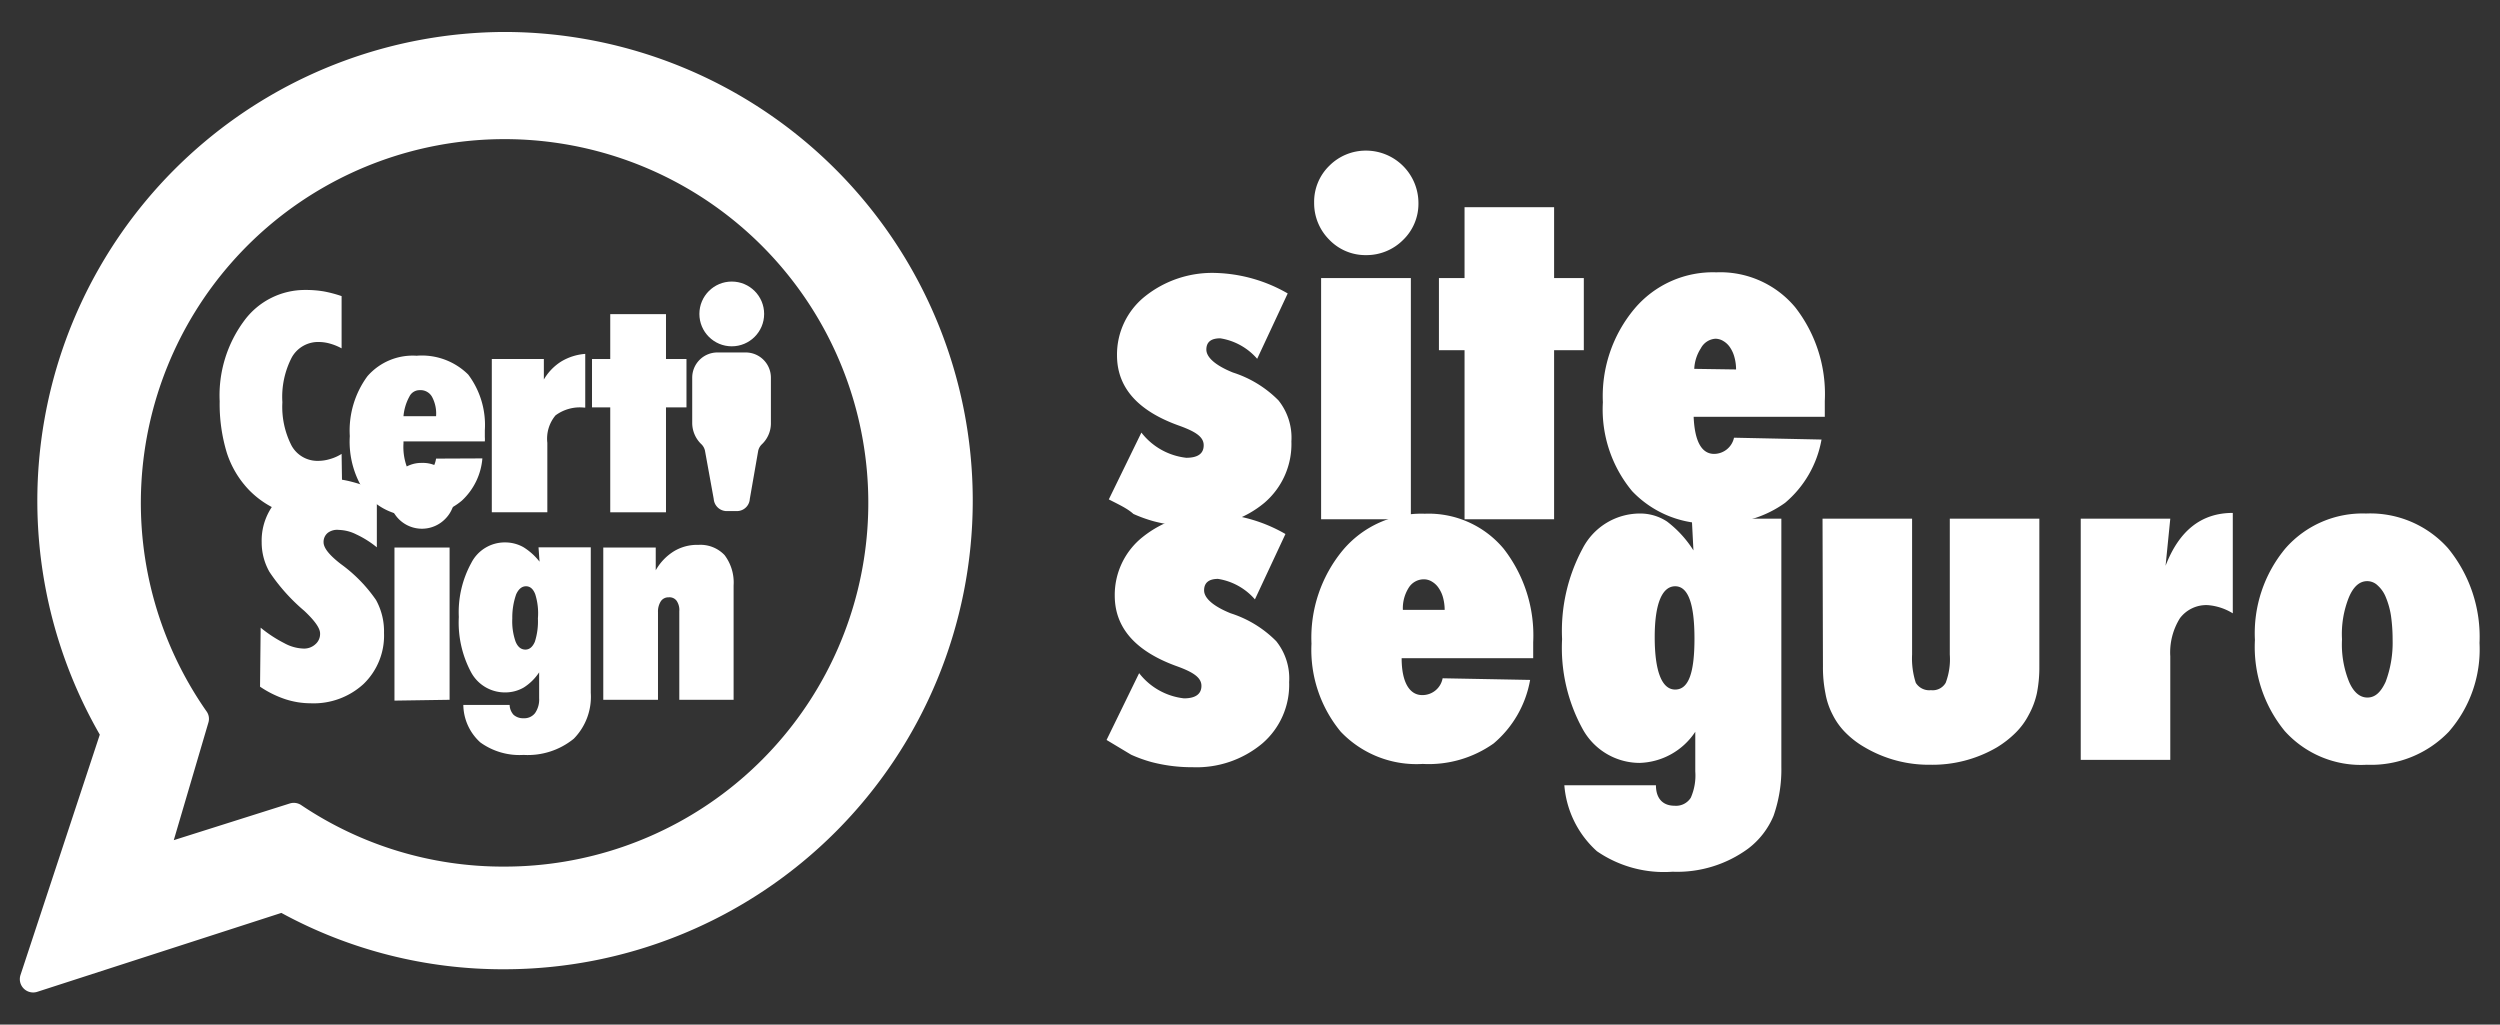
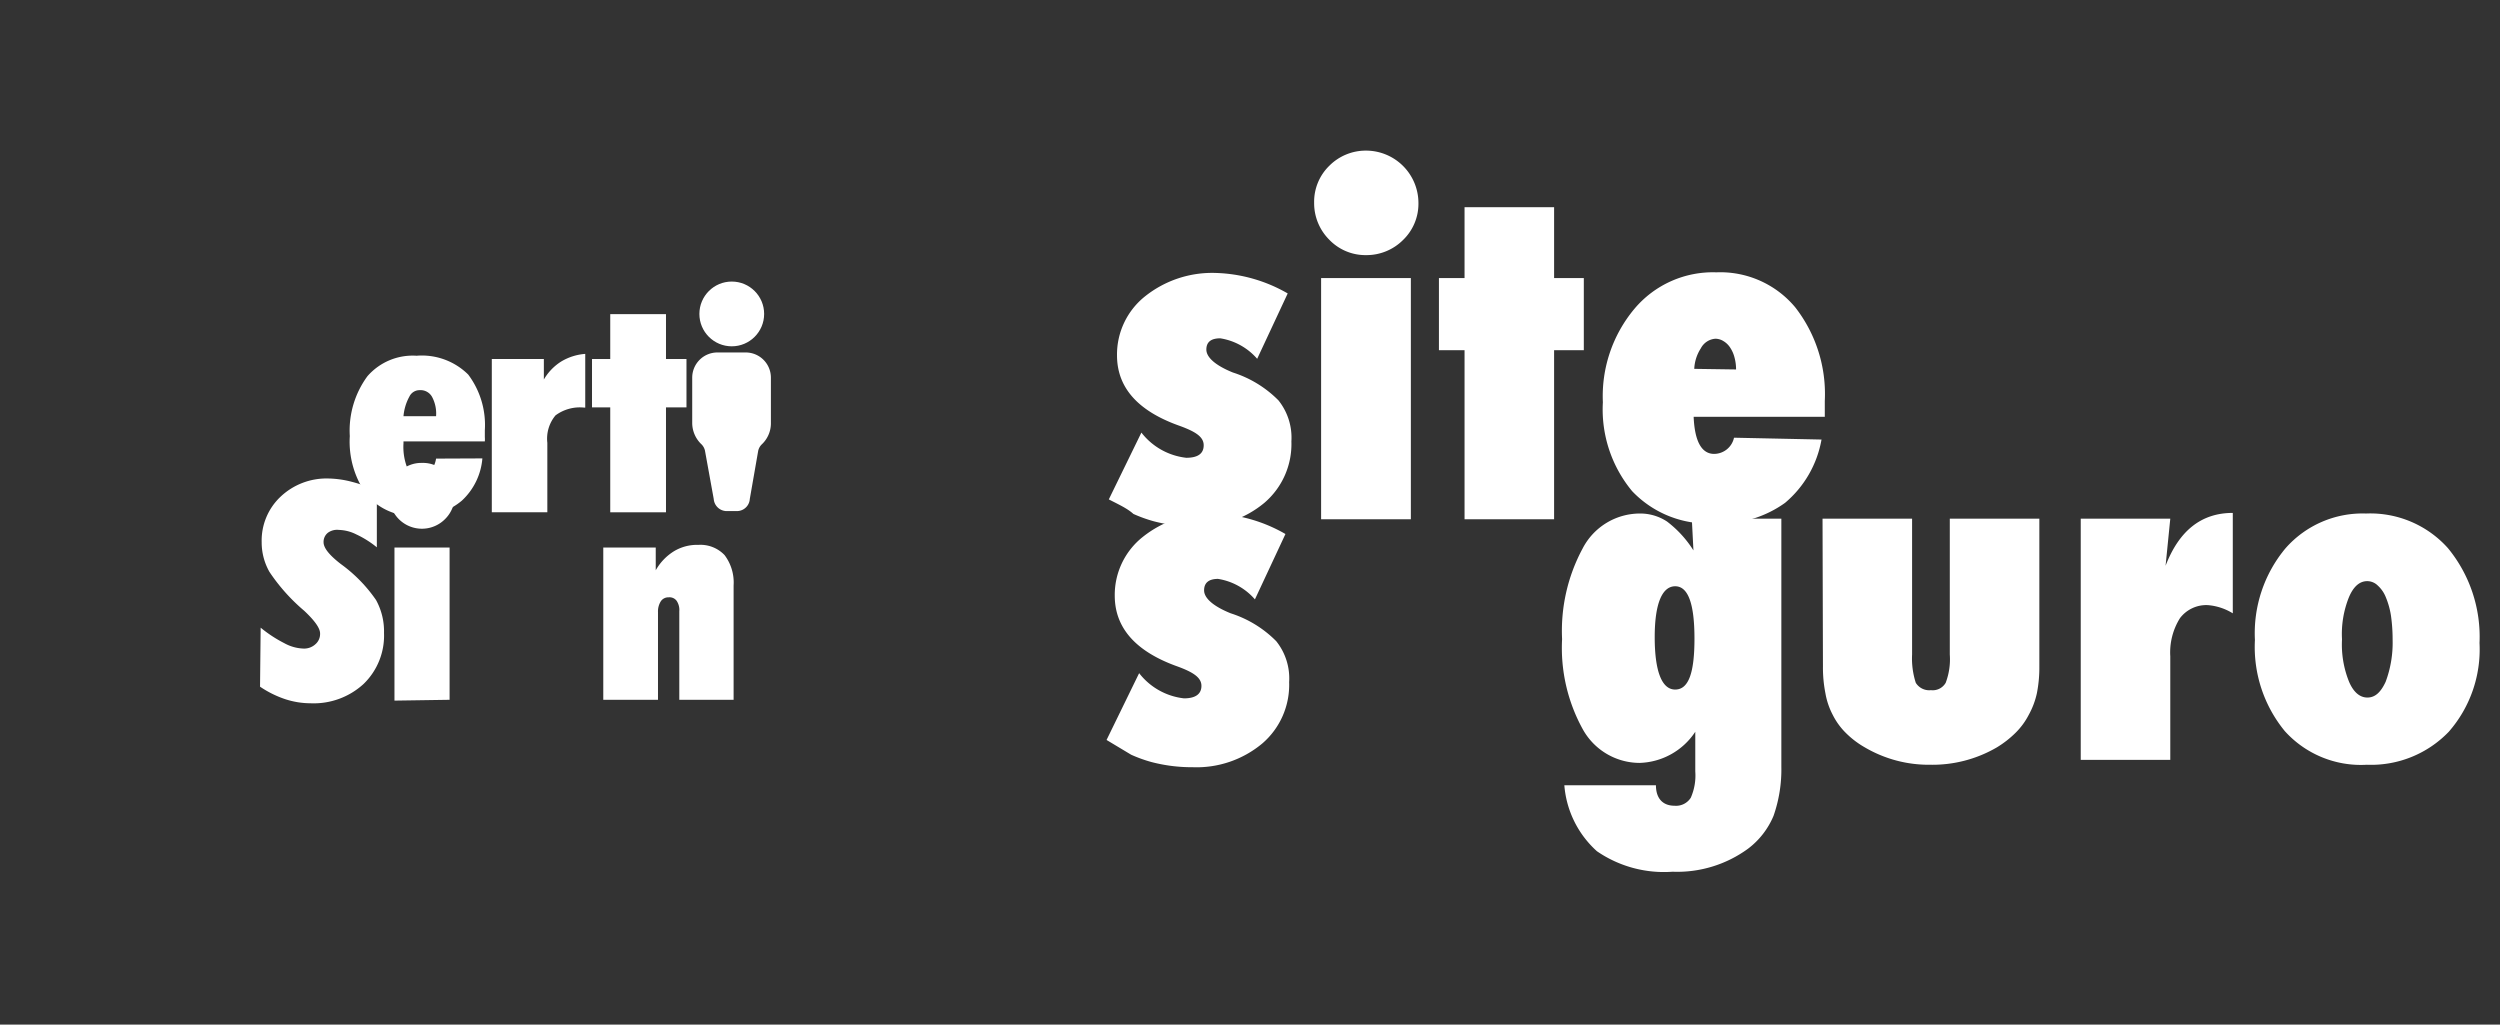
<svg xmlns="http://www.w3.org/2000/svg" id="Layer_1" data-name="Layer 1" viewBox="0 0 122 50">
  <rect x="0" y="0" width="122" height="50" fill="#333333" stroke="none" />
  <defs>
    <style>.cls-1{fill:#fff;}</style>
  </defs>
  <path class="cls-1" d="M54.11,24.37l1.59-3.26a3.22,3.22,0,0,0,2.19,1.23c.56,0,.85-.2.85-.61s-.39-.66-1.15-.94q-3.08-1.08-3.08-3.45a3.63,3.63,0,0,1,1.37-2.88,5.25,5.25,0,0,1,3.45-1.14,7.44,7.44,0,0,1,3.51,1l-1.49,3.19a3,3,0,0,0-1.8-1c-.45,0-.68.18-.68.55s.43.77,1.3,1.12a5.46,5.46,0,0,1,2.22,1.36,2.91,2.91,0,0,1,.63,2,3.77,3.77,0,0,1-1.32,3,5,5,0,0,1-3.39,1.15,7.77,7.77,0,0,1-2-.25,6.84,6.84,0,0,1-1-.36C55,24.8,54.57,24.61,54.11,24.37Z" />
  <path class="cls-1" d="M69.22,9.92a2.45,2.45,0,0,1-.75,1.79,2.52,2.52,0,0,1-1.8.74,2.45,2.45,0,0,1-1.8-.75,2.52,2.52,0,0,1-.74-1.81,2.45,2.45,0,0,1,.74-1.8,2.51,2.51,0,0,1,1.79-.74,2.56,2.56,0,0,1,2.56,2.57Zm-.37,15.42H64.47V13.57h4.38Z" />
  <path class="cls-1" d="M75.84,25.34H71.47V17.09H70.22V13.57h1.25V10.11h4.37v3.46h1.45v3.52H75.84Z" />
  <path class="cls-1" d="M84.62,21.36l4.27.09a5.22,5.22,0,0,1-1.78,3.09,5.4,5.4,0,0,1-3.46,1,5.09,5.09,0,0,1-4-1.57,6.24,6.24,0,0,1-1.43-4.34,6.64,6.64,0,0,1,1.54-4.56,5,5,0,0,1,4-1.78A4.76,4.76,0,0,1,87.61,15a6.88,6.88,0,0,1,1.44,4.56l0,.78h-6.4c.05,1.2.39,1.81,1,1.81A1,1,0,0,0,84.62,21.36Zm.1-3.33a2.23,2.23,0,0,0-.08-.6,1.56,1.56,0,0,0-.21-.47,1,1,0,0,0-.32-.31.75.75,0,0,0-.4-.12A.87.87,0,0,0,83,17,2,2,0,0,0,82.68,18Z" />
  <path class="cls-1" d="M54,36.11l1.59-3.26a3.22,3.22,0,0,0,2.19,1.23c.56,0,.85-.21.85-.61s-.39-.66-1.15-.94q-3.07-1.09-3.08-3.45a3.61,3.61,0,0,1,1.37-2.88,5.25,5.25,0,0,1,3.45-1.14,7.44,7.44,0,0,1,3.51,1l-1.49,3.19a3,3,0,0,0-1.8-1c-.45,0-.68.19-.68.56s.43.77,1.3,1.12a5.46,5.46,0,0,1,2.22,1.36,2.9,2.9,0,0,1,.63,2,3.77,3.77,0,0,1-1.32,3,5,5,0,0,1-3.39,1.15,7.77,7.77,0,0,1-2-.25,6.84,6.84,0,0,1-1-.36Z" />
-   <path class="cls-1" d="M70.4,33.1l4.27.08a5.25,5.25,0,0,1-1.78,3.1,5.48,5.48,0,0,1-3.46,1,5.1,5.1,0,0,1-4-1.57A6.27,6.27,0,0,1,64,31.41a6.69,6.69,0,0,1,1.53-4.56,5,5,0,0,1,4-1.78,4.77,4.77,0,0,1,3.85,1.71,6.88,6.88,0,0,1,1.44,4.56l0,.78H68.4c0,1.2.4,1.8,1,1.8A1,1,0,0,0,70.4,33.1Zm.1-3.34a2.35,2.35,0,0,0-.08-.6,1.5,1.5,0,0,0-.21-.46,1,1,0,0,0-.32-.31.75.75,0,0,0-.41-.12.87.87,0,0,0-.74.42,1.87,1.87,0,0,0-.28,1.07Z" />
  <path class="cls-1" d="M86.93,25.31V37.42a6.85,6.85,0,0,1-.38,2.39,3.88,3.88,0,0,1-1.25,1.61,5.86,5.86,0,0,1-3.68,1.12,5.77,5.77,0,0,1-3.69-1,4.84,4.84,0,0,1-1.59-3.22h4.47c0,.64.33,1,.91,1a.85.85,0,0,0,.79-.39,2.69,2.69,0,0,0,.22-1.28V35.71A3.37,3.37,0,0,1,80,37.23a3.18,3.18,0,0,1-2.77-1.66,8.21,8.21,0,0,1-1-4.38,8.48,8.48,0,0,1,1-4.42A3.15,3.15,0,0,1,80,25.06a2.38,2.38,0,0,1,1.35.39,5.34,5.34,0,0,1,1.29,1.41l-.08-1.55Zm-4.24,5.85c0-1.7-.31-2.55-.94-2.55s-1,.83-1,2.48.34,2.56,1,2.56S82.69,32.82,82.69,31.16Z" />
  <path class="cls-1" d="M88.94,25.31h4.37v6.63a3.87,3.87,0,0,0,.18,1.38.77.77,0,0,0,.74.36.73.73,0,0,0,.72-.36,3.25,3.25,0,0,0,.2-1.38V25.31h4.37v7.22a6.46,6.46,0,0,1-.12,1.3A3.9,3.9,0,0,1,99,34.89a3.46,3.46,0,0,1-.63.86,4.9,4.9,0,0,1-.92.72,6.24,6.24,0,0,1-3.26.85A6.16,6.16,0,0,1,91,36.47a4.37,4.37,0,0,1-.93-.71,3.33,3.33,0,0,1-.63-.87,3.58,3.58,0,0,1-.36-1.06,6.46,6.46,0,0,1-.12-1.3Z" />
  <path class="cls-1" d="M105.91,37.08h-4.37V25.31h4.37l-.23,2.3c.66-1.72,1.75-2.58,3.28-2.58v4.9a2.73,2.73,0,0,0-1.22-.4,1.61,1.61,0,0,0-1.36.64,3.15,3.15,0,0,0-.47,1.86Z" />
  <path class="cls-1" d="M121,31.38a6.1,6.1,0,0,1-1.5,4.33,5.26,5.26,0,0,1-4,1.61,5,5,0,0,1-4-1.64,6.47,6.47,0,0,1-1.46-4.45,6.47,6.47,0,0,1,1.49-4.47,5,5,0,0,1,3.93-1.7,5.08,5.08,0,0,1,4,1.69A6.81,6.81,0,0,1,121,31.38Zm-4.24-.15a8.42,8.42,0,0,0-.08-1.18,3.88,3.88,0,0,0-.25-.9,1.53,1.53,0,0,0-.4-.58.73.73,0,0,0-.51-.21c-.37,0-.67.26-.89.78a4.8,4.8,0,0,0-.34,2.06,4.86,4.86,0,0,0,.34,2.06c.22.52.53.78.9.78s.65-.25.89-.77A5.45,5.45,0,0,0,116.76,31.23Z" />
  <g id="_2" data-name="2">
-     <path class="cls-1" d="M16.71,24.8a4.5,4.5,0,0,1-.85.29,3.81,3.81,0,0,1-.82.09,3.9,3.9,0,0,1-1.54-.32,4.47,4.47,0,0,1-1.34-.94,4.71,4.71,0,0,1-1.09-1.82,8.2,8.2,0,0,1-.35-2.52,6.11,6.11,0,0,1,1.19-3.92,3.68,3.68,0,0,1,3-1.51,5.26,5.26,0,0,1,.89.07,6.17,6.17,0,0,1,.87.23V17a2.65,2.65,0,0,0-.56-.23,2,2,0,0,0-.53-.08,1.47,1.47,0,0,0-1.34.75,4.18,4.18,0,0,0-.46,2.19,4.15,4.15,0,0,0,.45,2.12,1.44,1.44,0,0,0,1.29.74,2,2,0,0,0,.59-.09,2.14,2.14,0,0,0,.56-.25Z" />
    <path class="cls-1" d="M23.54,22.37a3.16,3.16,0,0,1-1,2.06,3.2,3.2,0,0,1-2.19.75,3,3,0,0,1-2.43-1,4.44,4.44,0,0,1-.85-2.9,4.48,4.48,0,0,1,.86-2.92,2.93,2.93,0,0,1,2.4-1,3.21,3.21,0,0,1,2.52.92A4.1,4.1,0,0,1,23.66,21c0,.14,0,.26,0,.33a1.36,1.36,0,0,1,0,.21H19.69v.1a2.81,2.81,0,0,0,.18,1.18.64.64,0,0,0,.61.36A.66.66,0,0,0,21,23a1.24,1.24,0,0,0,.28-.62Zm-3.85-2.06h1.59a1.72,1.72,0,0,0-.2-.95.64.64,0,0,0-.6-.32.55.55,0,0,0-.5.31A2.42,2.42,0,0,0,19.69,20.31Z" />
    <path class="cls-1" d="M24,25V17.52h2.54v1a2.56,2.56,0,0,1,.85-.88,2.65,2.65,0,0,1,1.17-.37v2.62h-.06a2,2,0,0,0-1.39.38,1.77,1.77,0,0,0-.4,1.34V25Z" />
    <path class="cls-1" d="M29.78,25V19.88h-.89V17.52h.89V15.33H32.5v2.19h1v2.36h-1V25Z" />
    <circle class="cls-1" cx="35.71" cy="15.32" r="1.58" />
    <path class="cls-1" d="M36.39,17.2H35a1.23,1.23,0,0,0-1.22,1.23v2.21a1.44,1.44,0,0,0,.46,1.05.64.64,0,0,1,.16.29l.43,2.37a.64.64,0,0,0,.59.59H36a.63.63,0,0,0,.59-.59L37,22a.63.63,0,0,1,.17-.31,1.41,1.41,0,0,0,.45-1V18.43A1.23,1.23,0,0,0,36.39,17.2Z" />
    <path class="cls-1" d="M12.72,30.63a6.33,6.33,0,0,0,1.16.76,2.06,2.06,0,0,0,.93.26.81.81,0,0,0,.58-.21.66.66,0,0,0,.23-.53c0-.25-.25-.61-.77-1.1l0,0a9.1,9.1,0,0,1-1.7-1.9,2.91,2.91,0,0,1-.38-1.45,2.94,2.94,0,0,1,.91-2.21A3.26,3.26,0,0,1,16,23.35a4.83,4.83,0,0,1,1.16.16,6.58,6.58,0,0,1,1.23.45v2.75a4.74,4.74,0,0,0-1-.63,2,2,0,0,0-.85-.22A.76.76,0,0,0,16,26a.57.57,0,0,0-.21.46c0,.27.26.6.76,1l.09.07a7.22,7.22,0,0,1,1.71,1.75,3.17,3.17,0,0,1,.39,1.61,3.28,3.28,0,0,1-1,2.49,3.6,3.6,0,0,1-2.59.94,4,4,0,0,1-1.23-.2,5,5,0,0,1-1.23-.61Z" />
    <path class="cls-1" d="M19,24.19a1.51,1.51,0,0,1,.46-1.14,1.55,1.55,0,0,1,1.14-.46,1.51,1.51,0,0,1,1.13.46,1.55,1.55,0,0,1,.46,1.14,1.58,1.58,0,0,1-.46,1.13A1.59,1.59,0,0,1,19,24.19Zm.25,10V26.72h2.69v7.43Z" />
-     <path class="cls-1" d="M26.28,26.71h2.55v7.1A2.92,2.92,0,0,1,28,36.05a3.55,3.55,0,0,1-2.45.79,3.26,3.26,0,0,1-2.11-.61,2.51,2.51,0,0,1-.83-1.83h2.26a.75.75,0,0,0,.19.48.69.69,0,0,0,.49.17.66.66,0,0,0,.56-.25,1.16,1.16,0,0,0,.2-.73V32.81a2.5,2.5,0,0,1-.75.74,1.8,1.8,0,0,1-.92.24,1.87,1.87,0,0,1-1.66-1,5.15,5.15,0,0,1-.59-2.68A5,5,0,0,1,23,27.47a1.83,1.83,0,0,1,1.65-1,1.82,1.82,0,0,1,.89.23,3,3,0,0,1,.79.71ZM25,30.18a3,3,0,0,0,.16,1.13q.16.39.48.39c.2,0,.35-.13.46-.38a3.25,3.25,0,0,0,.15-1.14A3.09,3.09,0,0,0,26.12,29q-.15-.39-.45-.39t-.48.39A3.4,3.4,0,0,0,25,30.18Z" />
    <path class="cls-1" d="M29.44,34.15V26.72H32v1.11a2.58,2.58,0,0,1,.89-.93,2.18,2.18,0,0,1,1.19-.31,1.62,1.62,0,0,1,1.28.5,2.22,2.22,0,0,1,.44,1.48v5.58H33.15V29.83a.8.8,0,0,0-.13-.51.43.43,0,0,0-.39-.17.44.44,0,0,0-.38.19.92.92,0,0,0-.14.53v4.28Z" />
-     <path class="cls-1" d="M24.6,1.56A22.88,22.88,0,0,0,4.87,35.85L1,47.58a.65.65,0,0,0,.82.82l11.91-3.85A22.57,22.57,0,0,0,24.6,47.3a22.87,22.87,0,0,0,0-45.74Zm0,40.73a17.63,17.63,0,0,1-9.9-3,.65.65,0,0,0-.56-.08L8.48,41l1.69-5.74a.62.62,0,0,0-.08-.53A17.75,17.75,0,1,1,24.6,42.29Z" />
  </g>
</svg>